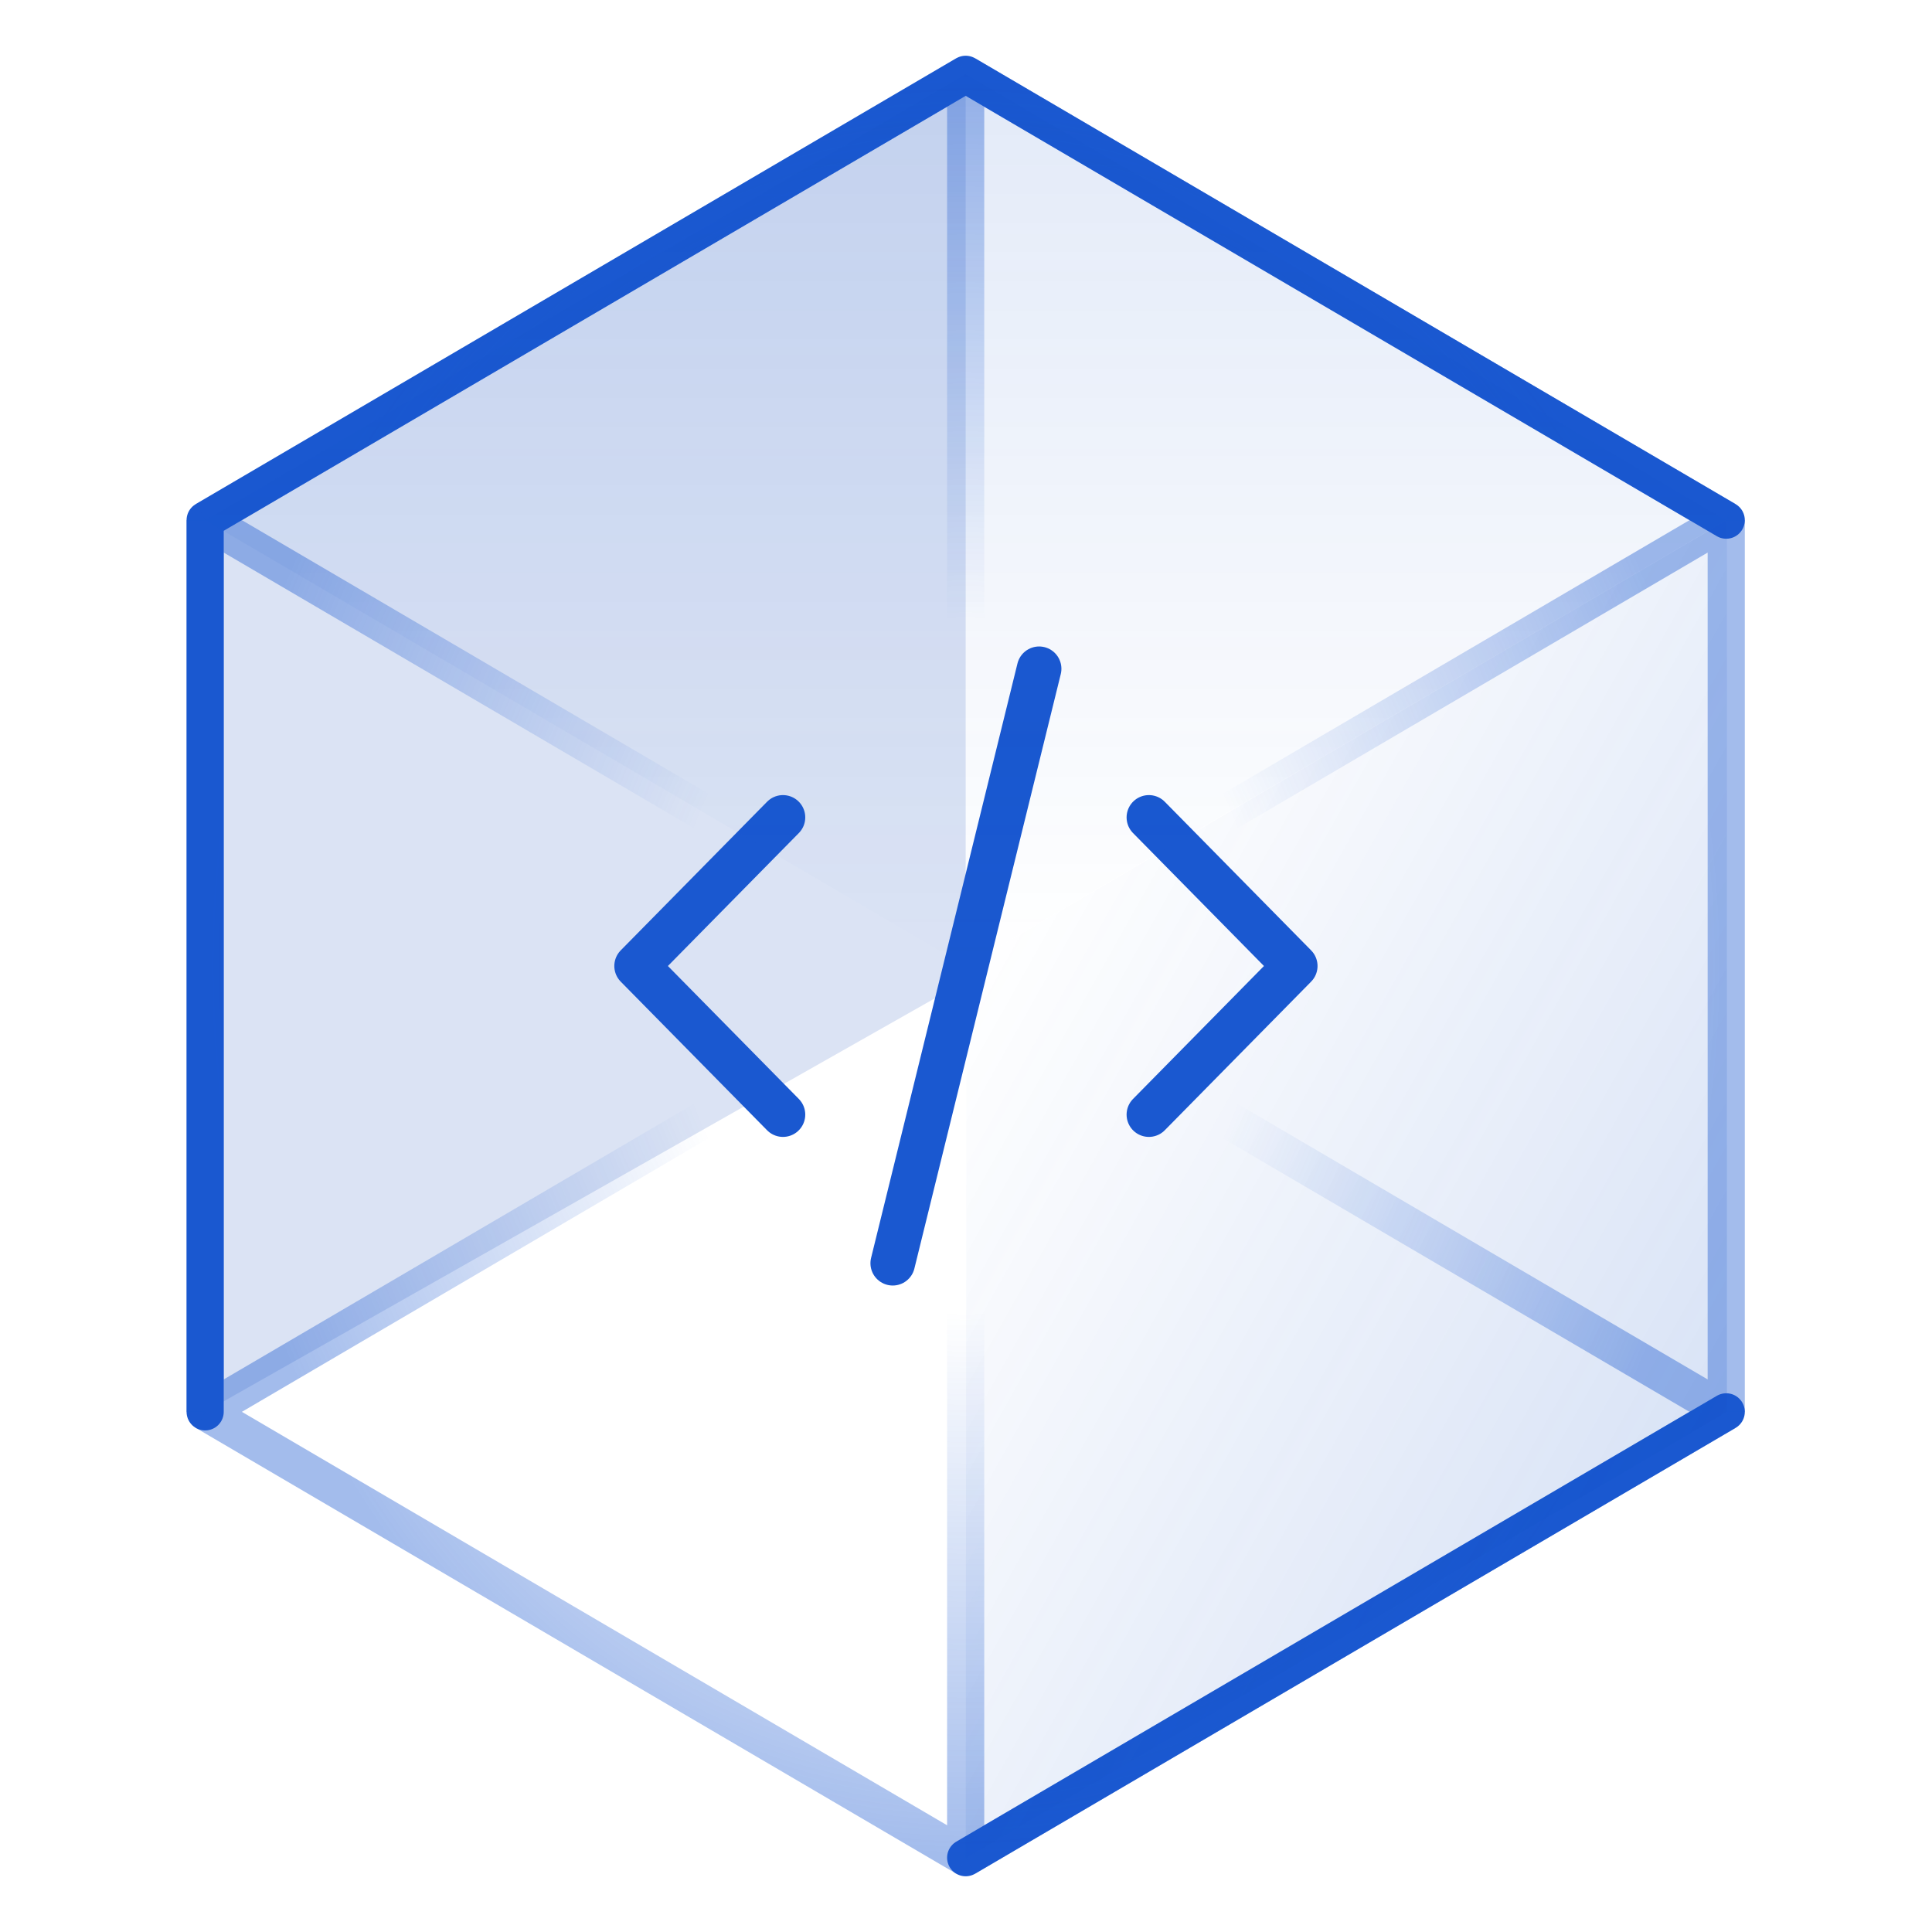
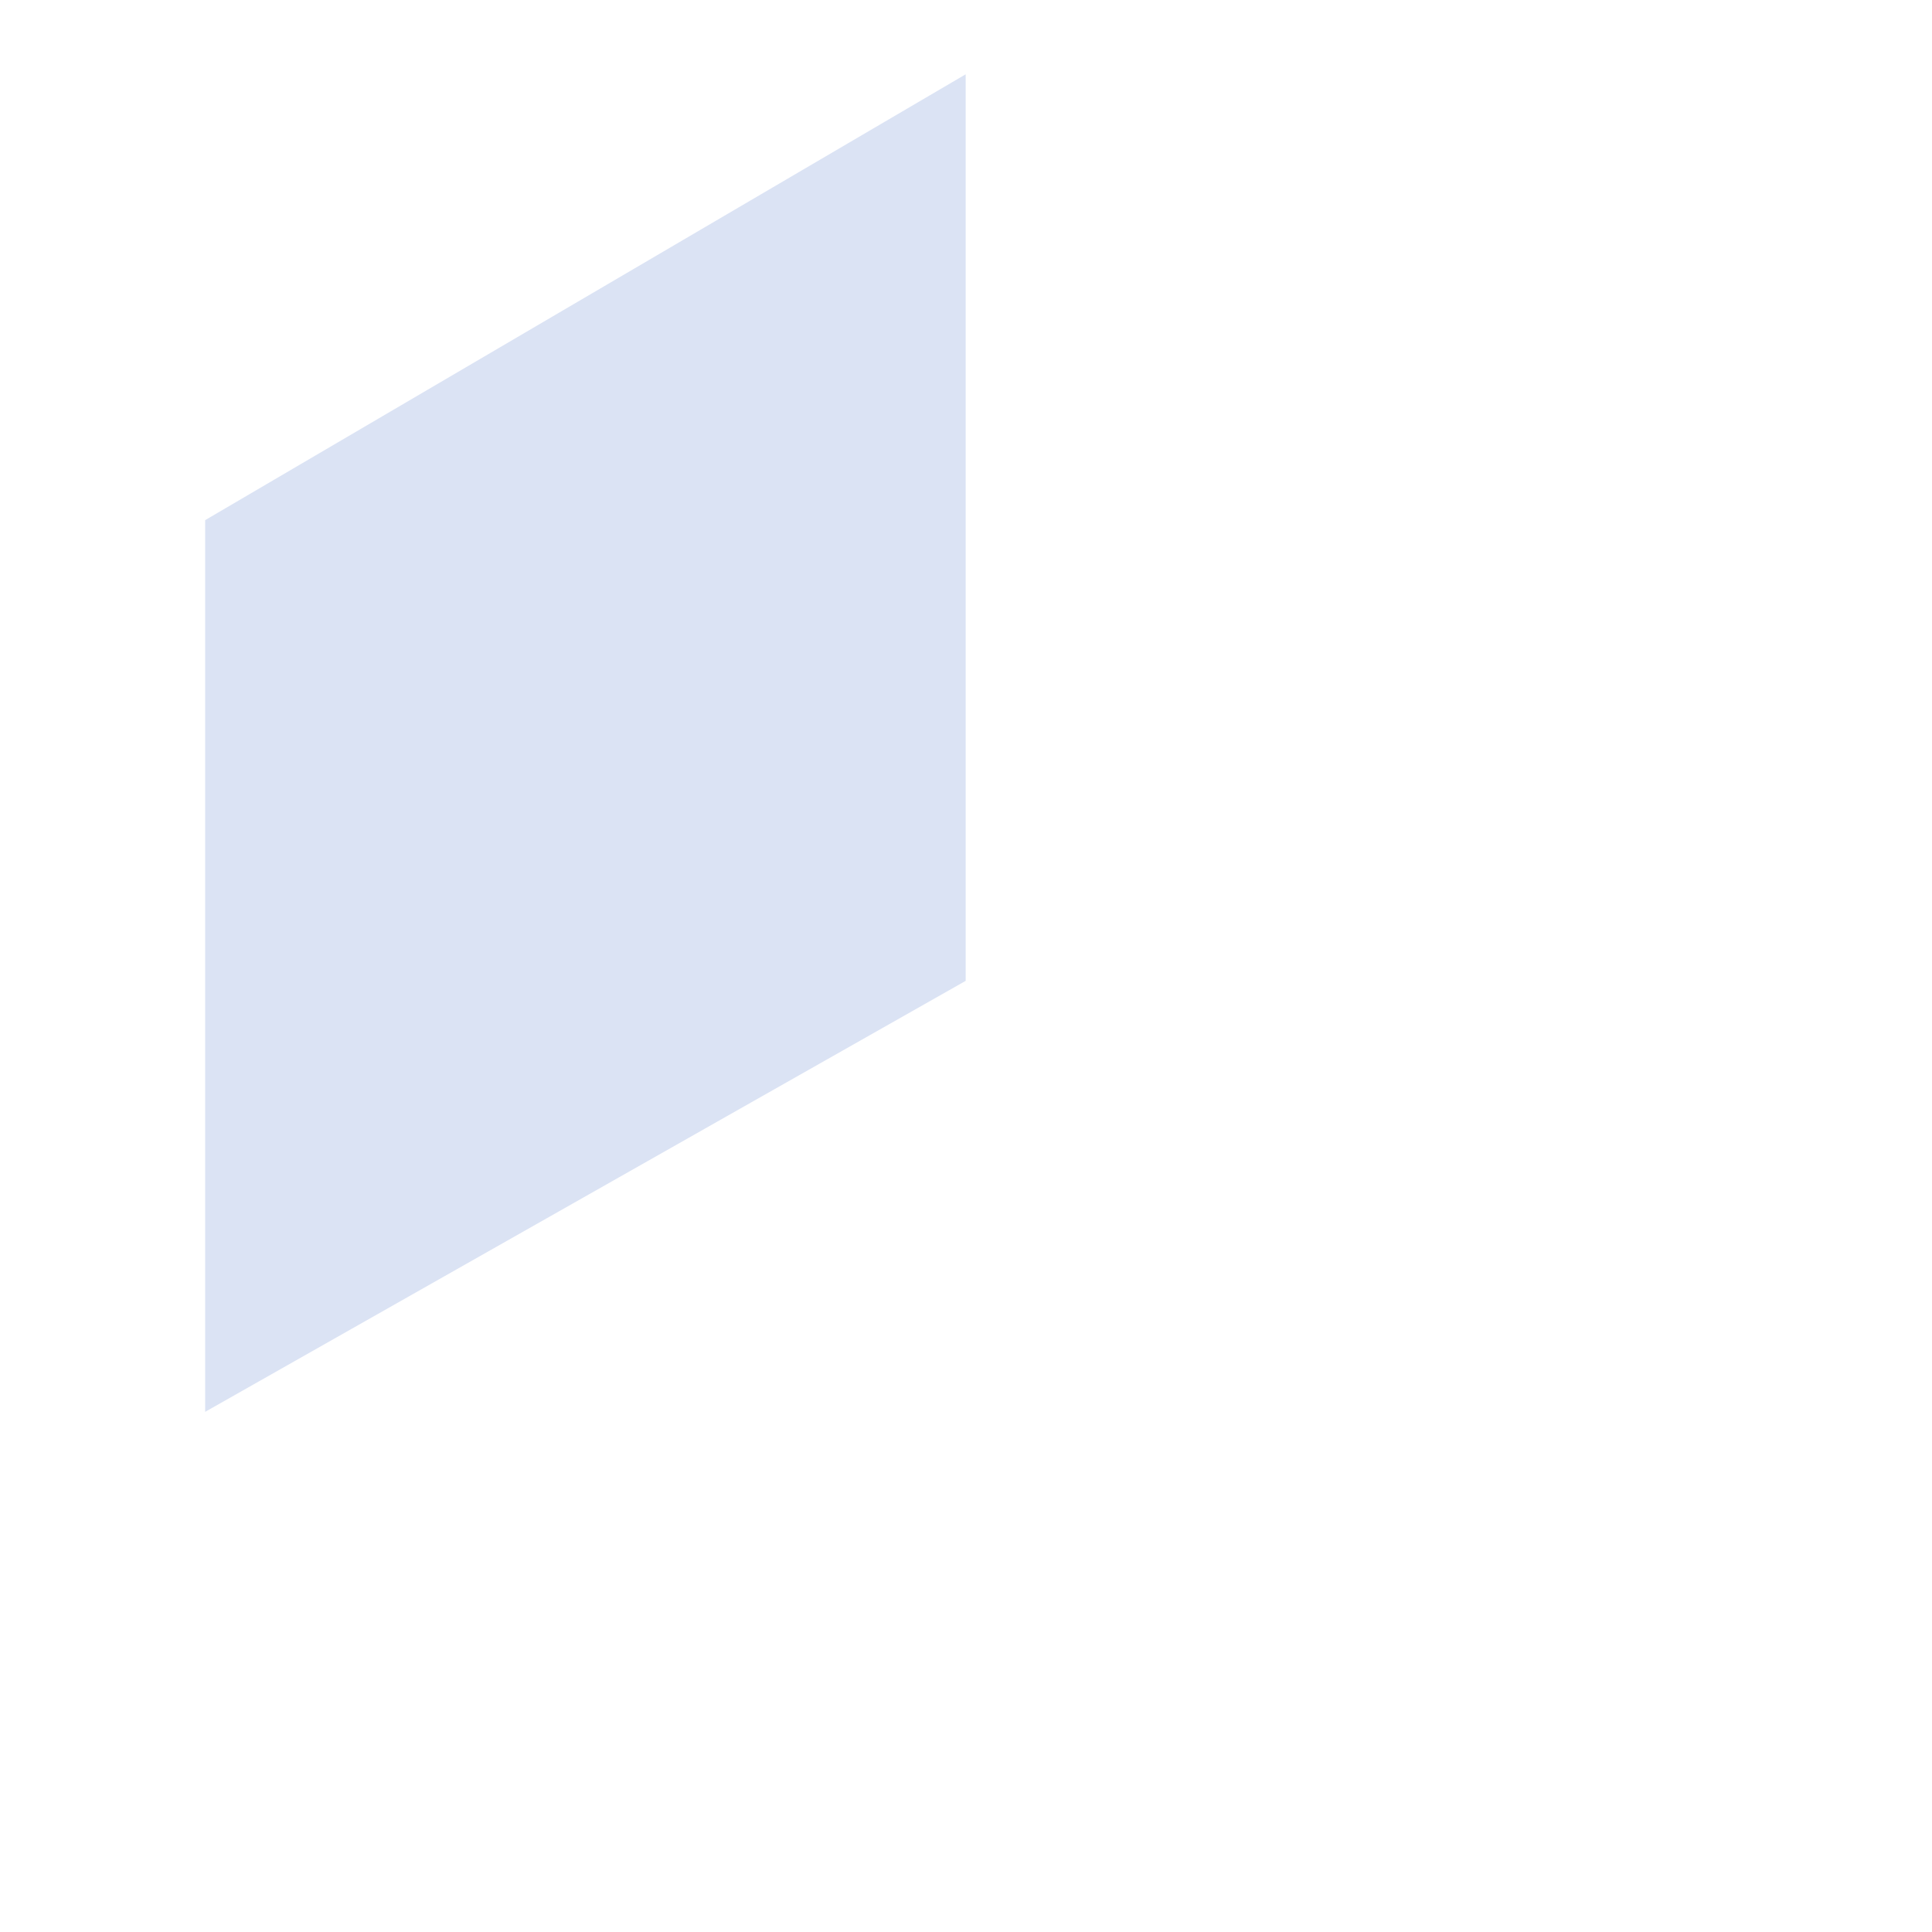
<svg xmlns="http://www.w3.org/2000/svg" width="65" height="65" viewBox="0 0 65 65" fill="none">
  <path d="M32.489 33V2.5L6.902 17.5V47.5M58.077 47.5L32.489 62.5L58.077 47.5Z" fill="#DBE3F4" />
-   <path d="M58.077 17.5L32.489 2.5L6.902 17.5V47.5M58.077 47.5L32.489 62.5" stroke="#1A58D0" stroke-width="1.25" stroke-linecap="round" stroke-linejoin="round" />
-   <path d="M32.489 2.5L58.077 17.5M32.489 2.5L6.902 17.5M32.489 2.5V32.5V62.5M58.077 17.5V47.5M58.077 17.5L6.902 47.5M6.902 17.5L58.077 47.5M6.902 17.5V47.5M32.489 62.5L58.077 47.5M32.489 62.5L6.902 47.5" stroke="url(#paint0_radial_635_43348)" stroke-opacity="0.4" stroke-width="1.25" stroke-linejoin="round" />
-   <path d="M32.513 32.5L58.1 17.5V47.5L32.513 62.5H32.492L32.513 32.5Z" fill="url(#paint1_linear_635_43348)" fill-opacity="0.16" />
-   <path d="M26.342 27.5L21.418 32.5L26.342 37.5M38.653 27.5L43.577 32.5L38.653 37.5M34.96 22.5L30.035 42.5" stroke="#1A58D0" stroke-width="1.5" stroke-linecap="round" stroke-linejoin="round" />
-   <path d="M32.489 2.5L58.077 17.5L32.489 32.5L6.902 17.5L32.489 2.5Z" fill="url(#paint2_linear_635_43348)" fill-opacity="0.12" />
  <defs>
    <radialGradient id="paint0_radial_635_43348" cx="0" cy="0" r="1" gradientUnits="userSpaceOnUse" gradientTransform="translate(32.489 32.5) rotate(90) scale(30 25.587)">
      <stop offset="0.389" stop-color="#1A58D0" stop-opacity="0" />
      <stop offset="1" stop-color="#1A58D0" />
    </radialGradient>
    <linearGradient id="paint1_linear_635_43348" x1="58.344" y1="47.5" x2="32.299" y2="32.843" gradientUnits="userSpaceOnUse">
      <stop stop-color="#104FC6" />
      <stop offset="1" stop-color="#104FC6" stop-opacity="0" />
    </linearGradient>
    <linearGradient id="paint2_linear_635_43348" x1="32.489" y1="2.5" x2="32.489" y2="32.5" gradientUnits="userSpaceOnUse">
      <stop stop-color="#104FC6" />
      <stop offset="1" stop-color="#104FC6" stop-opacity="0" />
    </linearGradient>
  </defs>
</svg>